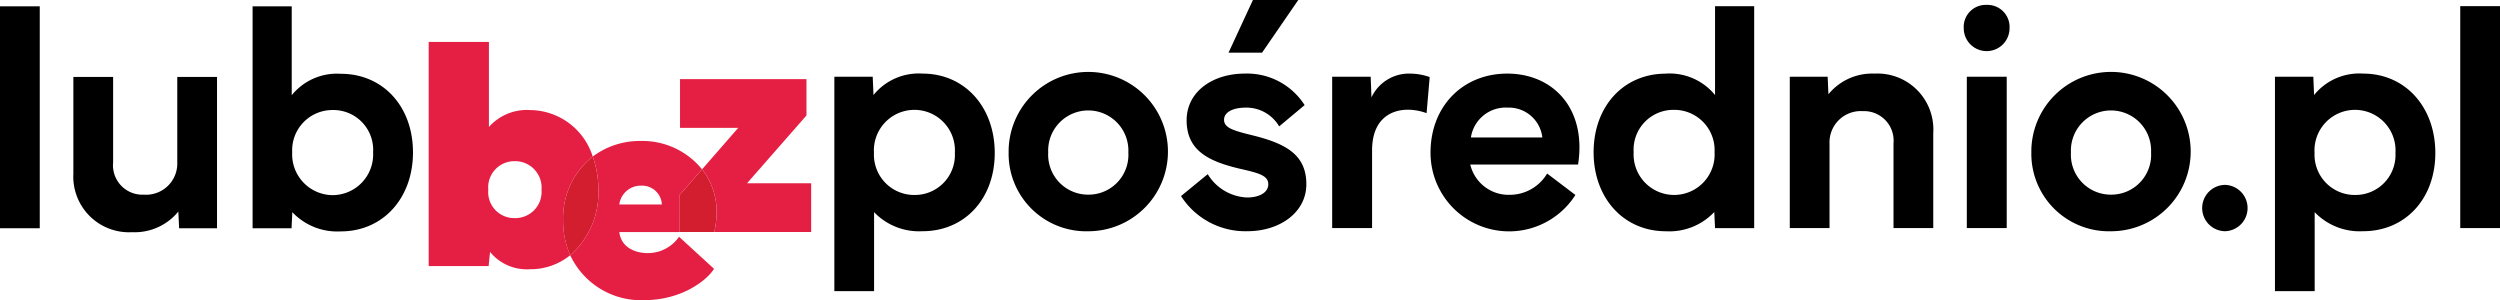
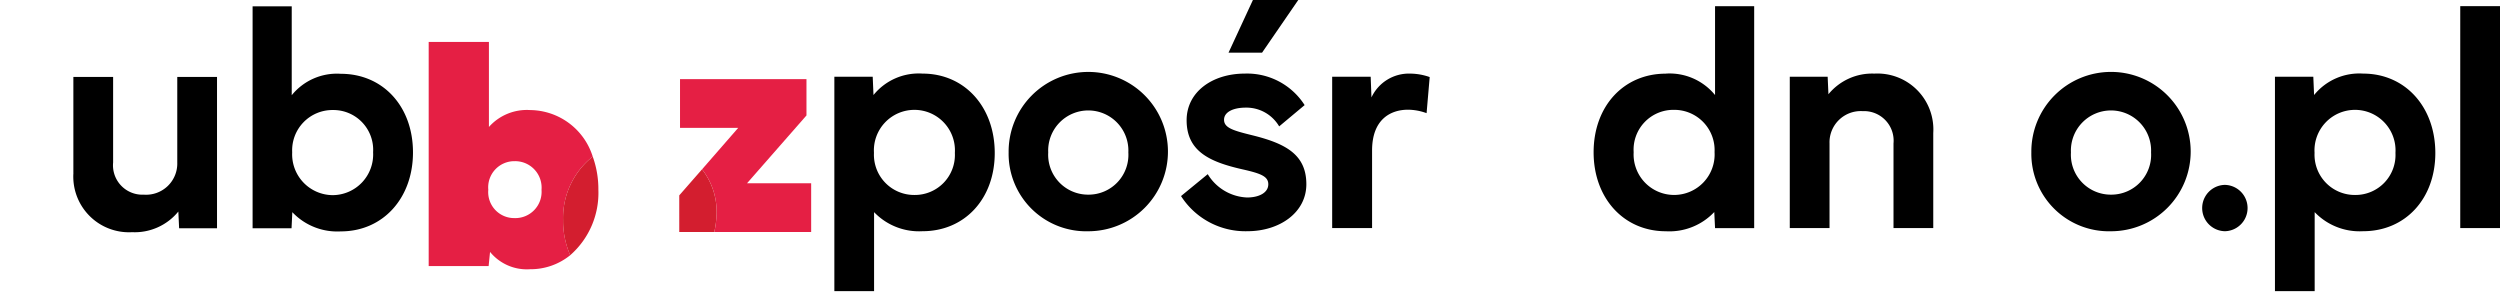
<svg xmlns="http://www.w3.org/2000/svg" id="LBP_Logo_Black" width="260" height="31.214" viewBox="0 0 260 31.214">
  <defs>
    <clipPath id="clip-path">
      <rect id="Rectangle_18" data-name="Rectangle 18" width="260" height="31.214" fill="none" />
    </clipPath>
  </defs>
  <g id="Group_4" data-name="Group 4" clip-path="url(#clip-path)">
    <path id="Path_19" data-name="Path 19" d="M371.379,54.9V32.606h3.989l.081,1.9a6.048,6.048,0,0,1,5.1-2.229c4.393,0,7.51,3.475,7.51,8.261,0,4.754-3.117,8.131-7.51,8.131a6.468,6.468,0,0,1-5.039-1.984V54.9Zm8.333-10a4.163,4.163,0,0,0,4.2-4.377,4.215,4.215,0,1,0-8.414,0,4.185,4.185,0,0,0,4.215,4.377" transform="translate(-284.606 -24.623)" />
    <path id="Path_20" data-name="Path 20" d="M448.947,40.474a8.285,8.285,0,1,1,8.285,8.2,8.065,8.065,0,0,1-8.285-8.2m8.285,4.393a4.142,4.142,0,0,0,4.166-4.393,4.171,4.171,0,1,0-8.333,0,4.151,4.151,0,0,0,4.166,4.393" transform="translate(-344.05 -24.623)" />
    <path id="Path_21" data-name="Path 21" d="M528.465,18.114a5.026,5.026,0,0,0,4.086,2.426c1.244,0,2.212-.492,2.212-1.377,0-.836-.824-1.131-2.713-1.557-3.391-.771-5.781-1.869-5.781-5.1,0-2.95,2.681-4.852,6.056-4.852a7.1,7.1,0,0,1,6.217,3.278l-2.648,2.213a3.95,3.95,0,0,0-3.472-1.951c-1.34,0-2.261.475-2.261,1.262,0,.852.985,1.131,2.907,1.606,3.456.852,5.652,1.983,5.652,5.1,0,2.967-2.81,4.885-6.121,4.885a7.94,7.94,0,0,1-6.912-3.656ZM533.164,0h4.716l-3.763,5.475h-3.488Z" transform="translate(-402.86 -0.001)" />
    <path id="Path_22" data-name="Path 22" d="M592.962,32.607h4.005l.081,2.147a4.3,4.3,0,0,1,4.037-2.475,6.2,6.2,0,0,1,2.019.36l-.323,3.754a5.733,5.733,0,0,0-1.922-.36c-1.825,0-3.747,1-3.747,4.245v8.065h-4.15Z" transform="translate(-454.416 -24.624)" />
-     <path id="Path_23" data-name="Path 23" d="M636.741,40.457c.016-4.8,3.375-8.179,7.978-8.179,4.263,0,7.51,2.9,7.51,7.671a11.558,11.558,0,0,1-.145,1.787H640.875a4.09,4.09,0,0,0,4.134,3.147,4.516,4.516,0,0,0,3.86-2.213l2.939,2.229a8.172,8.172,0,0,1-15.067-4.442m11.628-1.541a3.5,3.5,0,0,0-3.6-3.1,3.657,3.657,0,0,0-3.828,3.1Z" transform="translate(-487.966 -24.623)" />
    <path id="Path_24" data-name="Path 24" d="M716.844,9.712a6.1,6.1,0,0,1,5.12,2.229V2.7h4.07v23.08h-4.07l-.081-1.672a6.419,6.419,0,0,1-5.039,2c-4.393,0-7.509-3.459-7.509-8.212,0-4.786,3.117-8.179,7.509-8.179M713.5,17.875a4.214,4.214,0,1,0,8.414,0,4.189,4.189,0,0,0-4.215-4.393,4.139,4.139,0,0,0-4.2,4.393" transform="translate(-543.599 -2.057)" />
    <path id="Path_25" data-name="Path 25" d="M796.649,48.342V32.606h3.94l.081,1.819a5.875,5.875,0,0,1,4.78-2.147,5.815,5.815,0,0,1,6.121,6.18v9.884h-4.134v-8.8a3.076,3.076,0,0,0-3.214-3.36,3.249,3.249,0,0,0-3.44,3.36v8.8Z" transform="translate(-610.512 -24.623)" />
-     <path id="Path_26" data-name="Path 26" d="M876.454,2.144a2.3,2.3,0,0,1,2.39,2.426,2.382,2.382,0,1,1-4.764,0,2.294,2.294,0,0,1,2.374-2.426M874.4,9.618h4.15V25.355H874.4Z" transform="translate(-669.851 -1.636)" />
    <path id="Path_27" data-name="Path 27" d="M904.174,40.474a8.286,8.286,0,1,1,8.285,8.2,8.065,8.065,0,0,1-8.285-8.2m8.285,4.393a4.142,4.142,0,0,0,4.166-4.393,4.171,4.171,0,1,0-8.333,0,4.151,4.151,0,0,0,4.166,4.393" transform="translate(-692.914 -24.623)" />
    <path id="Path_28" data-name="Path 28" d="M982.477,81.076a2.41,2.41,0,0,1,0,4.819,2.41,2.41,0,0,1,0-4.819" transform="translate(-751.09 -61.848)" />
    <path id="Path_29" data-name="Path 29" d="M1012.605,54.9V32.606h3.989l.081,1.9a6.049,6.049,0,0,1,5.1-2.229c4.393,0,7.509,3.475,7.509,8.261,0,4.754-3.117,8.131-7.509,8.131a6.469,6.469,0,0,1-5.039-1.984V54.9Zm8.333-10a4.162,4.162,0,0,0,4.2-4.377,4.215,4.215,0,1,0-8.414,0,4.185,4.185,0,0,0,4.215,4.377" transform="translate(-776.01 -24.623)" />
    <rect id="Rectangle_16" data-name="Rectangle 16" width="4.134" height="23.08" transform="translate(255.866 0.64)" />
-     <rect id="Rectangle_17" data-name="Rectangle 17" width="4.134" height="23.079" transform="translate(0 0.658)" />
    <path id="Path_30" data-name="Path 30" d="M32.654,43.72V33.737h4.134v8.9a3.058,3.058,0,0,0,3.2,3.344,3.244,3.244,0,0,0,3.472-3.344v-8.9h4.134V49.473H43.652l-.081-1.737a5.851,5.851,0,0,1-4.812,2.147,5.789,5.789,0,0,1-6.1-6.163" transform="translate(-25.024 -25.736)" />
    <path id="Path_31" data-name="Path 31" d="M112.434,25.852V2.773h4.07v9.245a6.048,6.048,0,0,1,5.1-2.229c4.393,0,7.51,3.393,7.51,8.179,0,4.753-3.117,8.212-7.51,8.212a6.428,6.428,0,0,1-5.039-2l-.081,1.672Zm8.333-3.442a4.232,4.232,0,0,0,4.2-4.459,4.139,4.139,0,0,0-4.2-4.393,4.189,4.189,0,0,0-4.215,4.393,4.245,4.245,0,0,0,4.215,4.459" transform="translate(-86.164 -2.115)" />
    <path id="Path_32" data-name="Path 32" d="M207.86,30.309a6.888,6.888,0,0,0-6.512-4.836,5.276,5.276,0,0,0-4.283,1.757V18.387H190.8V41.7h6.234l.147-1.475a4.935,4.935,0,0,0,4.171,1.8,6.522,6.522,0,0,0,4.171-1.461,8.887,8.887,0,0,1-.741-3.638,8.15,8.15,0,0,1,3.082-6.619m-8.129,6.4A2.7,2.7,0,0,1,197,33.764a2.721,2.721,0,0,1,2.736-2.976,2.753,2.753,0,0,1,2.8,2.976,2.735,2.735,0,0,1-2.8,2.945" transform="translate(-146.217 -14.026)" fill="#e51f44" />
    <path id="Path_33" data-name="Path 33" d="M316.317,45.547v5.064H306.241a9.737,9.737,0,0,0,.245-2.035,7.166,7.166,0,0,0-1.516-4.482l3.759-4.312h-6.051V34.717h13.151V38.49l-6.184,7.057Z" transform="translate(-231.956 -26.484)" fill="#e51f44" />
    <path id="Path_34" data-name="Path 34" d="M254.309,72.122a8.6,8.6,0,0,1-2.928,6.795,8.873,8.873,0,0,1-.741-3.638,8.146,8.146,0,0,1,3.082-6.617,10.006,10.006,0,0,1,.587,3.461" transform="translate(-192.078 -52.378)" fill="#d31e2f" />
    <path id="Path_35" data-name="Path 35" d="M306.233,78.735a9.735,9.735,0,0,1-.245,2.036h-3.641V76.962l2.369-2.709a7.164,7.164,0,0,1,1.516,4.482" transform="translate(-231.704 -56.644)" fill="#d31e2f" />
-     <path id="Path_36" data-name="Path 36" d="M265.127,71.78a3.952,3.952,0,0,1-3.243,1.7c-1.418,0-2.787-.652-2.97-2.191h6.234V67.476l2.369-2.708a7.974,7.974,0,0,0-6.339-2.95,8.165,8.165,0,0,0-5.031,1.622,9.984,9.984,0,0,1,.586,3.462,8.593,8.593,0,0,1-2.928,6.794,8.126,8.126,0,0,0,7.736,4.674c3.8,0,6.456-2.016,7.224-3.256ZM261.2,66.465a2.064,2.064,0,0,1,2.142,1.959h-4.43a2.251,2.251,0,0,1,2.288-1.959" transform="translate(-194.505 -47.157)" fill="#e51f44" />
  </g>
</svg>